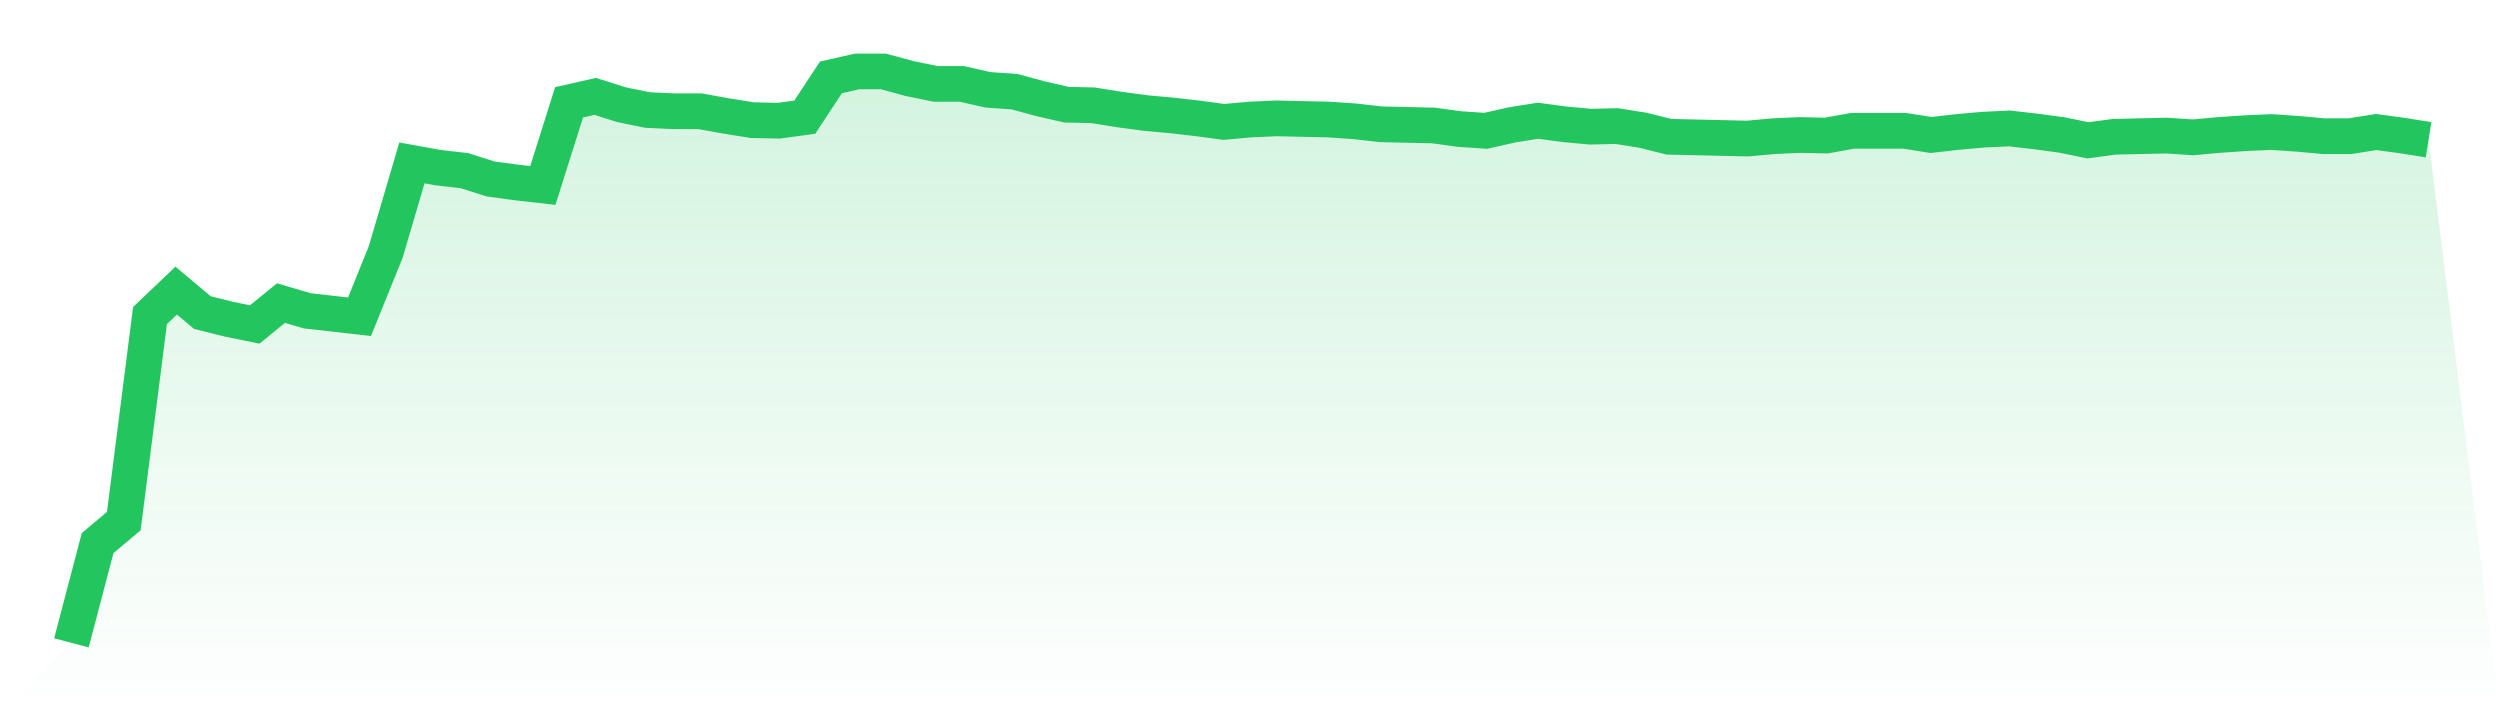
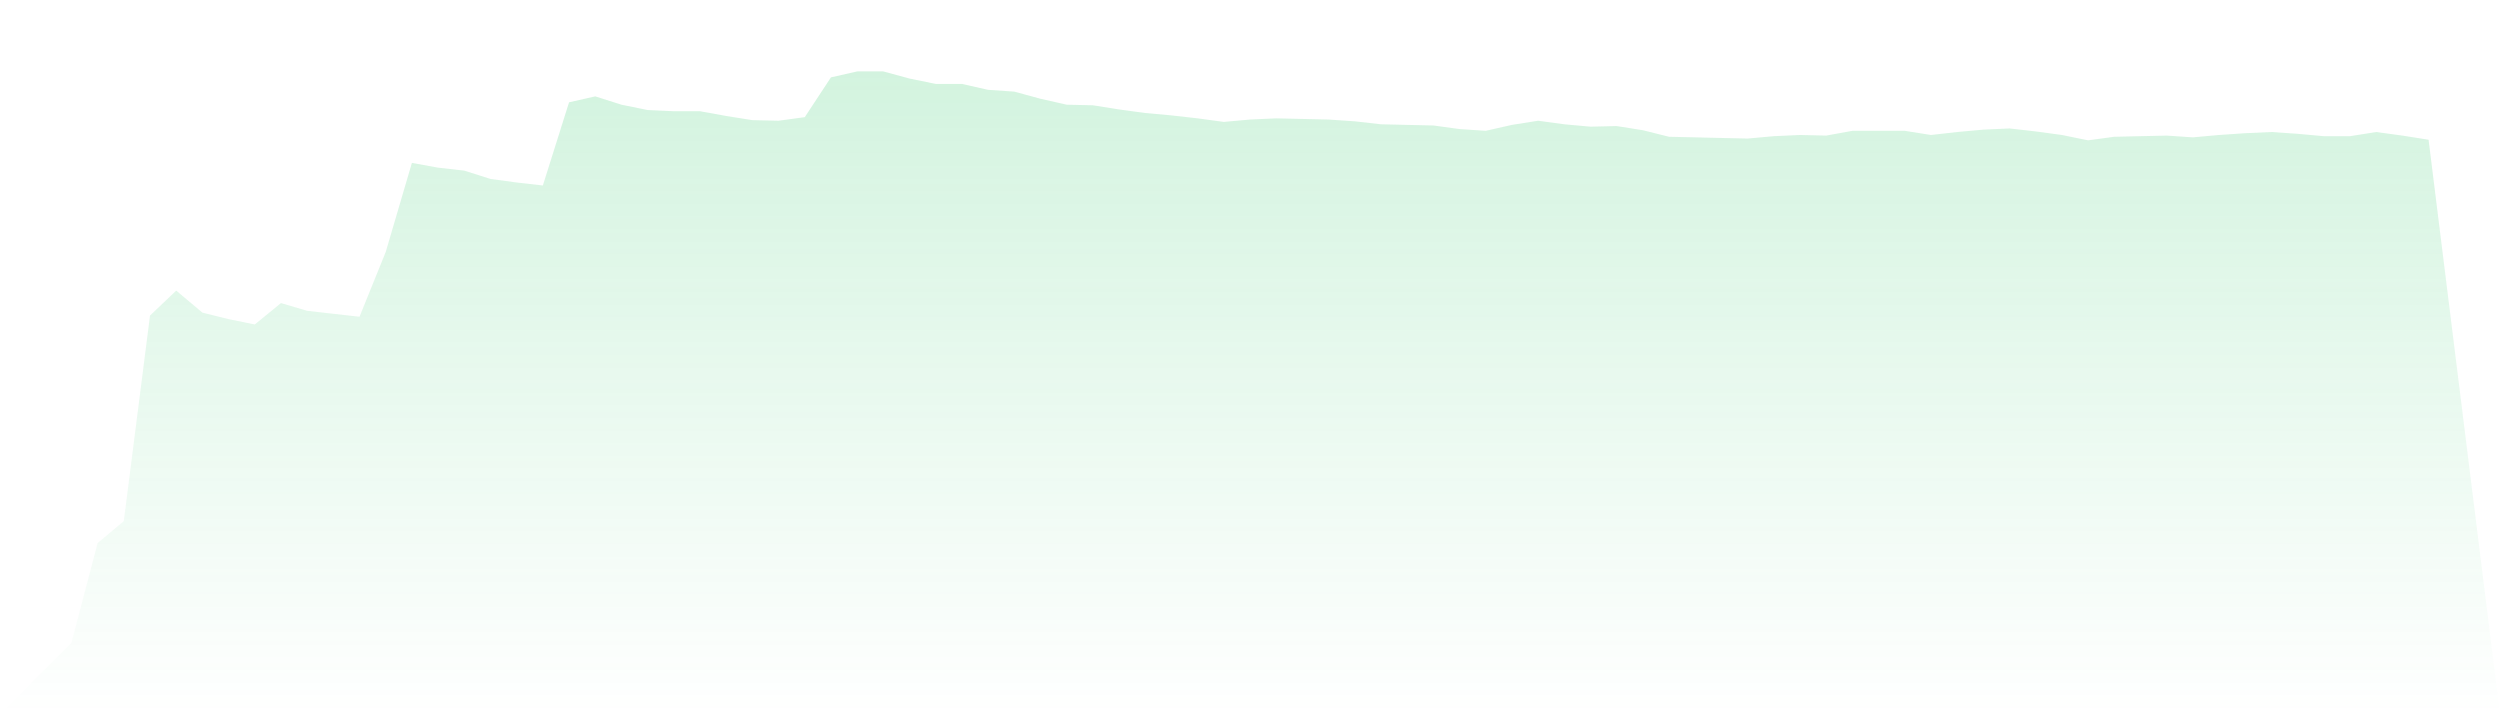
<svg xmlns="http://www.w3.org/2000/svg" viewBox="0 0 140 40">
  <defs>
    <linearGradient id="gradient" x1="0" x2="0" y1="0" y2="1">
      <stop offset="0%" stop-color="#22c55e" stop-opacity="0.2" />
      <stop offset="100%" stop-color="#22c55e" stop-opacity="0" />
    </linearGradient>
  </defs>
  <path d="M4,36 L4,36 L5.467,30.412 L6.933,29.181 L8.4,17.672 L9.867,16.274 L11.333,17.505 L12.8,17.871 L14.267,18.17 L15.733,16.973 L17.2,17.405 L18.667,17.572 L20.133,17.738 L21.6,14.112 L23.067,9.123 L24.533,9.389 L26,9.555 L27.467,10.021 L28.933,10.22 L30.4,10.387 L31.867,5.73 L33.333,5.397 L34.8,5.863 L36.267,6.162 L37.733,6.229 L39.2,6.229 L40.667,6.495 L42.133,6.728 L43.6,6.761 L45.067,6.561 L46.533,4.333 L48,4 L49.467,4 L50.933,4.399 L52.4,4.699 L53.867,4.699 L55.333,5.031 L56.8,5.131 L58.267,5.53 L59.733,5.863 L61.2,5.896 L62.667,6.129 L64.133,6.328 L65.6,6.462 L67.067,6.628 L68.533,6.827 L70,6.694 L71.467,6.628 L72.933,6.661 L74.4,6.694 L75.867,6.794 L77.333,6.96 L78.8,6.994 L80.267,7.027 L81.733,7.227 L83.2,7.326 L84.667,6.994 L86.133,6.761 L87.6,6.96 L89.067,7.094 L90.533,7.06 L92,7.293 L93.467,7.659 L94.933,7.692 L96.4,7.726 L97.867,7.759 L99.333,7.626 L100.8,7.559 L102.267,7.593 L103.733,7.326 L105.2,7.326 L106.667,7.326 L108.133,7.559 L109.6,7.393 L111.067,7.26 L112.533,7.193 L114,7.36 L115.467,7.559 L116.933,7.859 L118.4,7.659 L119.867,7.626 L121.333,7.593 L122.8,7.692 L124.267,7.559 L125.733,7.459 L127.2,7.393 L128.667,7.493 L130.133,7.626 L131.6,7.626 L133.067,7.393 L134.533,7.593 L136,7.825 L140,40 L0,40 z" fill="url(#gradient)" />
-   <path d="M4,36 L4,36 L5.467,30.412 L6.933,29.181 L8.4,17.672 L9.867,16.274 L11.333,17.505 L12.8,17.871 L14.267,18.17 L15.733,16.973 L17.2,17.405 L18.667,17.572 L20.133,17.738 L21.6,14.112 L23.067,9.123 L24.533,9.389 L26,9.555 L27.467,10.021 L28.933,10.22 L30.4,10.387 L31.867,5.73 L33.333,5.397 L34.8,5.863 L36.267,6.162 L37.733,6.229 L39.2,6.229 L40.667,6.495 L42.133,6.728 L43.6,6.761 L45.067,6.561 L46.533,4.333 L48,4 L49.467,4 L50.933,4.399 L52.4,4.699 L53.867,4.699 L55.333,5.031 L56.8,5.131 L58.267,5.53 L59.733,5.863 L61.2,5.896 L62.667,6.129 L64.133,6.328 L65.6,6.462 L67.067,6.628 L68.533,6.827 L70,6.694 L71.467,6.628 L72.933,6.661 L74.4,6.694 L75.867,6.794 L77.333,6.96 L78.8,6.994 L80.267,7.027 L81.733,7.227 L83.2,7.326 L84.667,6.994 L86.133,6.761 L87.6,6.96 L89.067,7.094 L90.533,7.06 L92,7.293 L93.467,7.659 L94.933,7.692 L96.4,7.726 L97.867,7.759 L99.333,7.626 L100.8,7.559 L102.267,7.593 L103.733,7.326 L105.2,7.326 L106.667,7.326 L108.133,7.559 L109.6,7.393 L111.067,7.26 L112.533,7.193 L114,7.36 L115.467,7.559 L116.933,7.859 L118.4,7.659 L119.867,7.626 L121.333,7.593 L122.8,7.692 L124.267,7.559 L125.733,7.459 L127.2,7.393 L128.667,7.493 L130.133,7.626 L131.6,7.626 L133.067,7.393 L134.533,7.593 L136,7.825" fill="none" stroke="#22c55e" stroke-width="2" />
</svg>